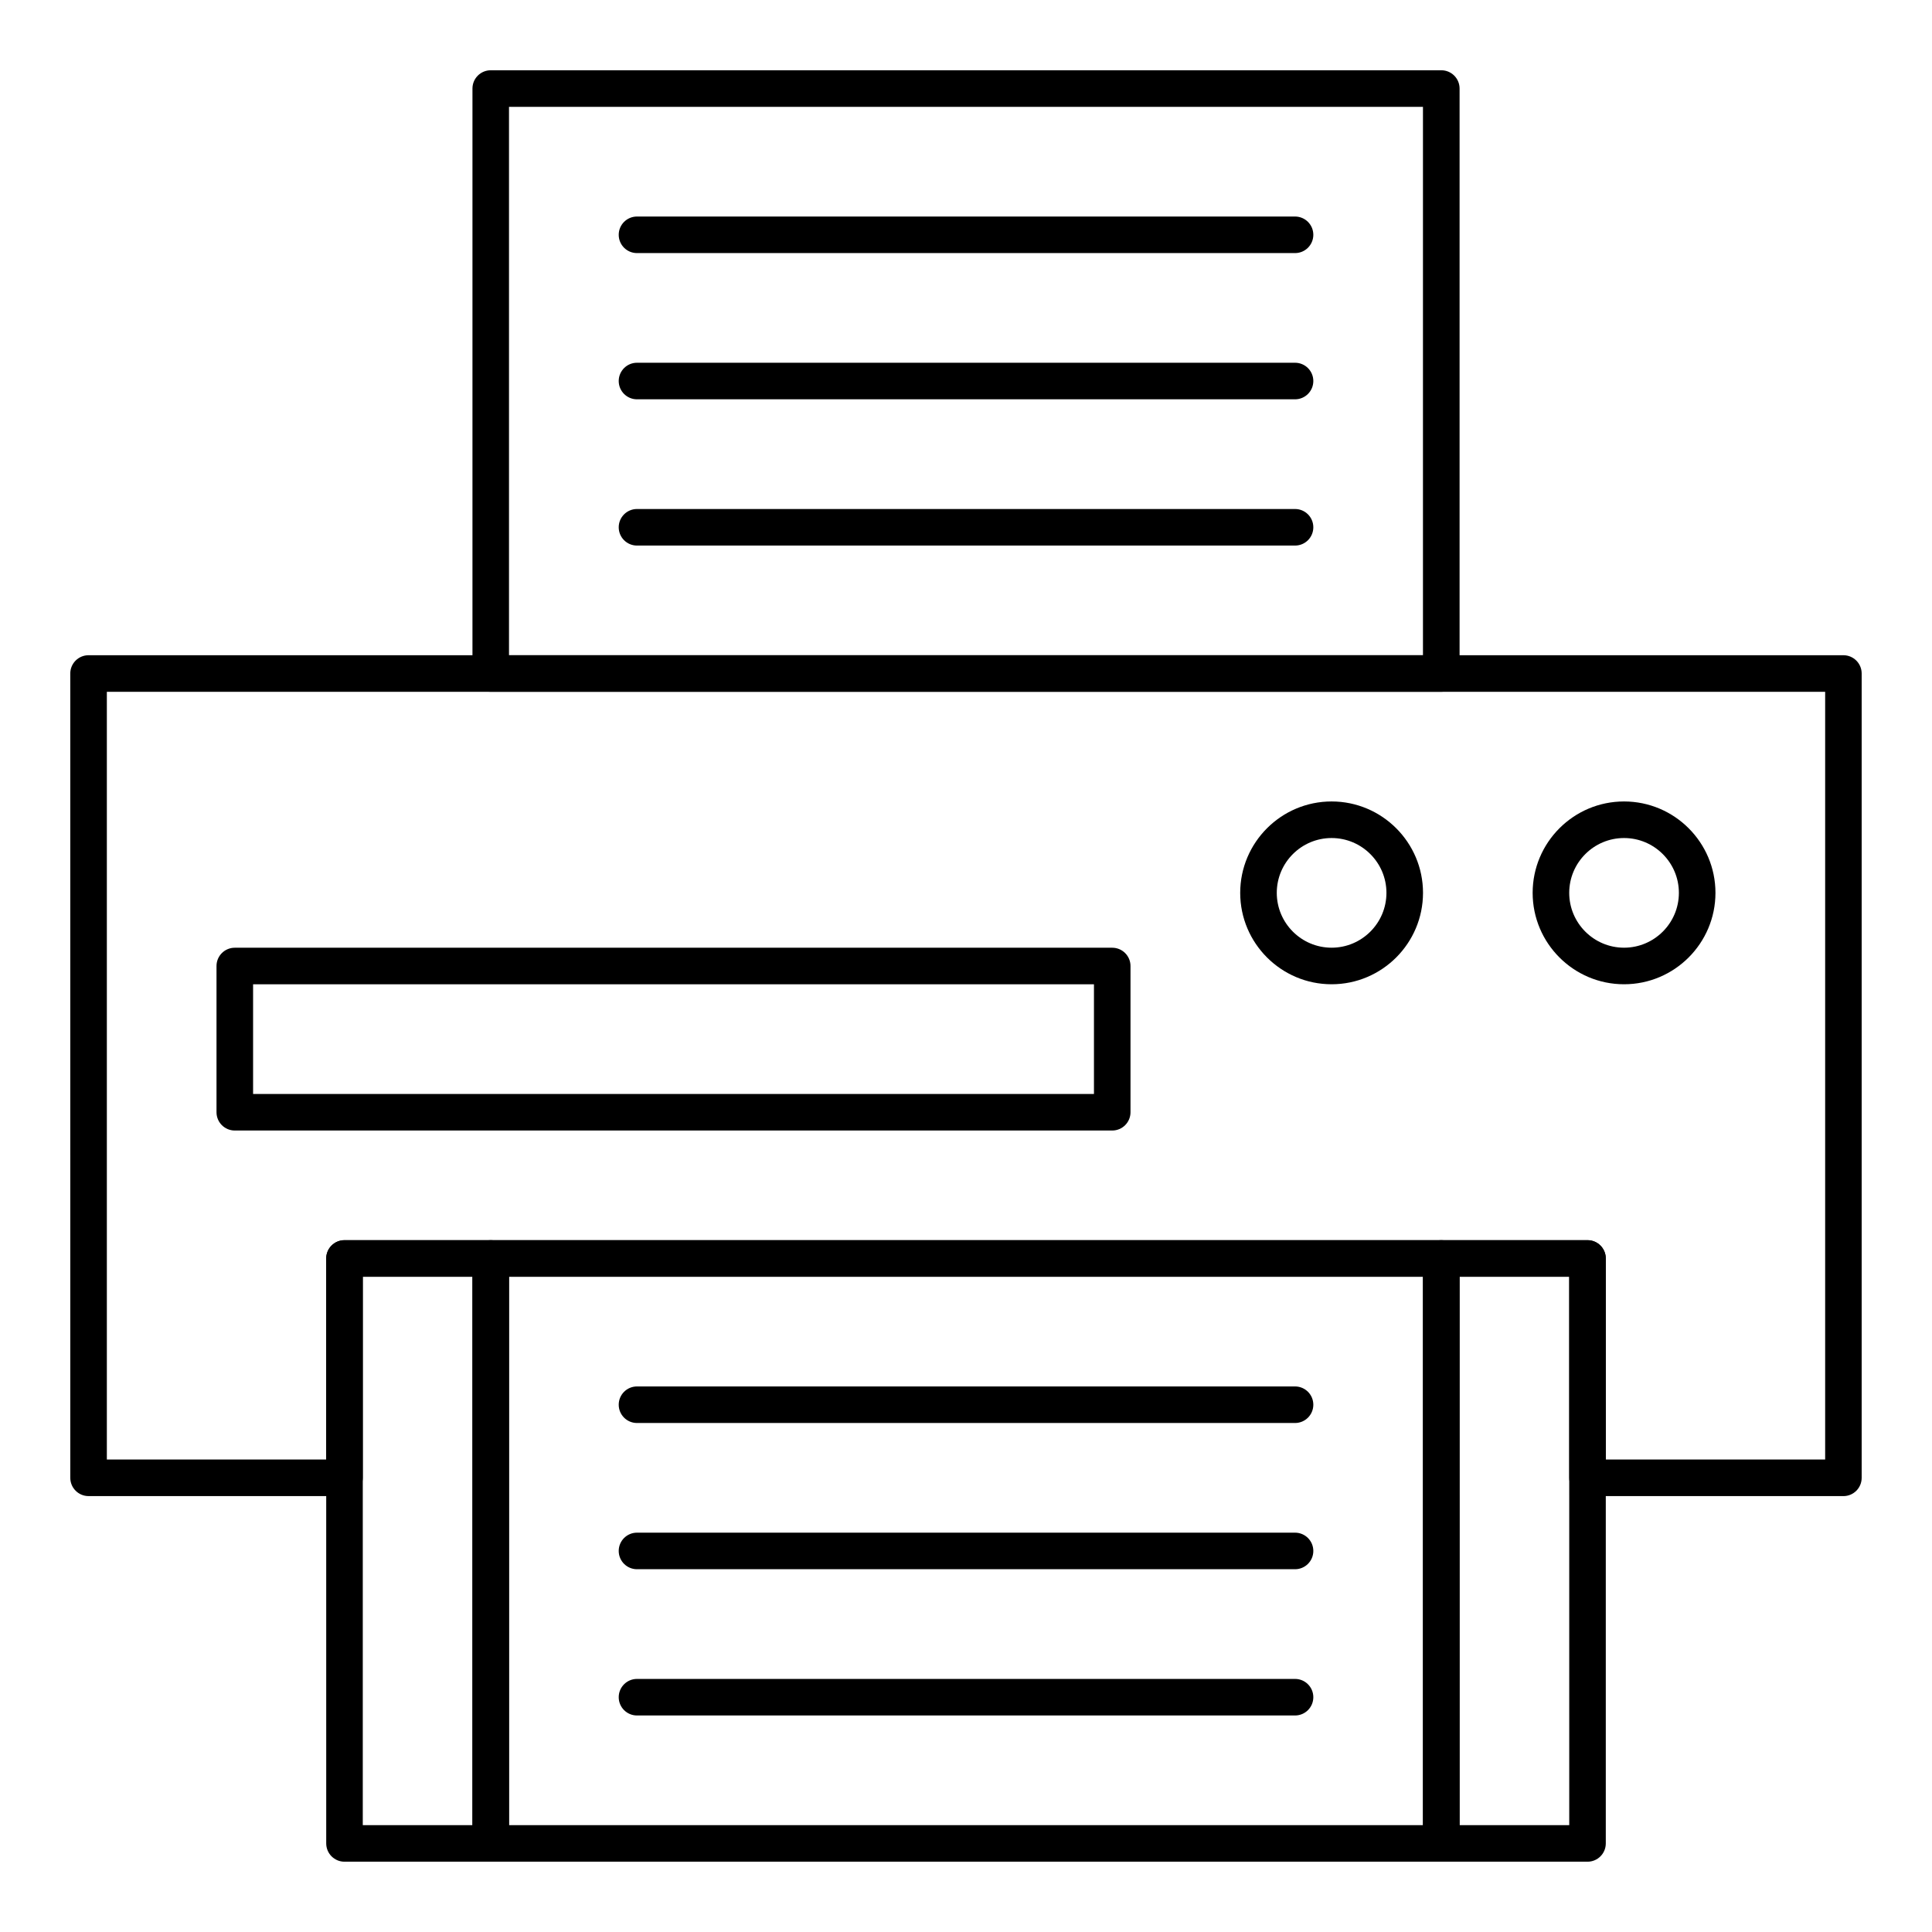
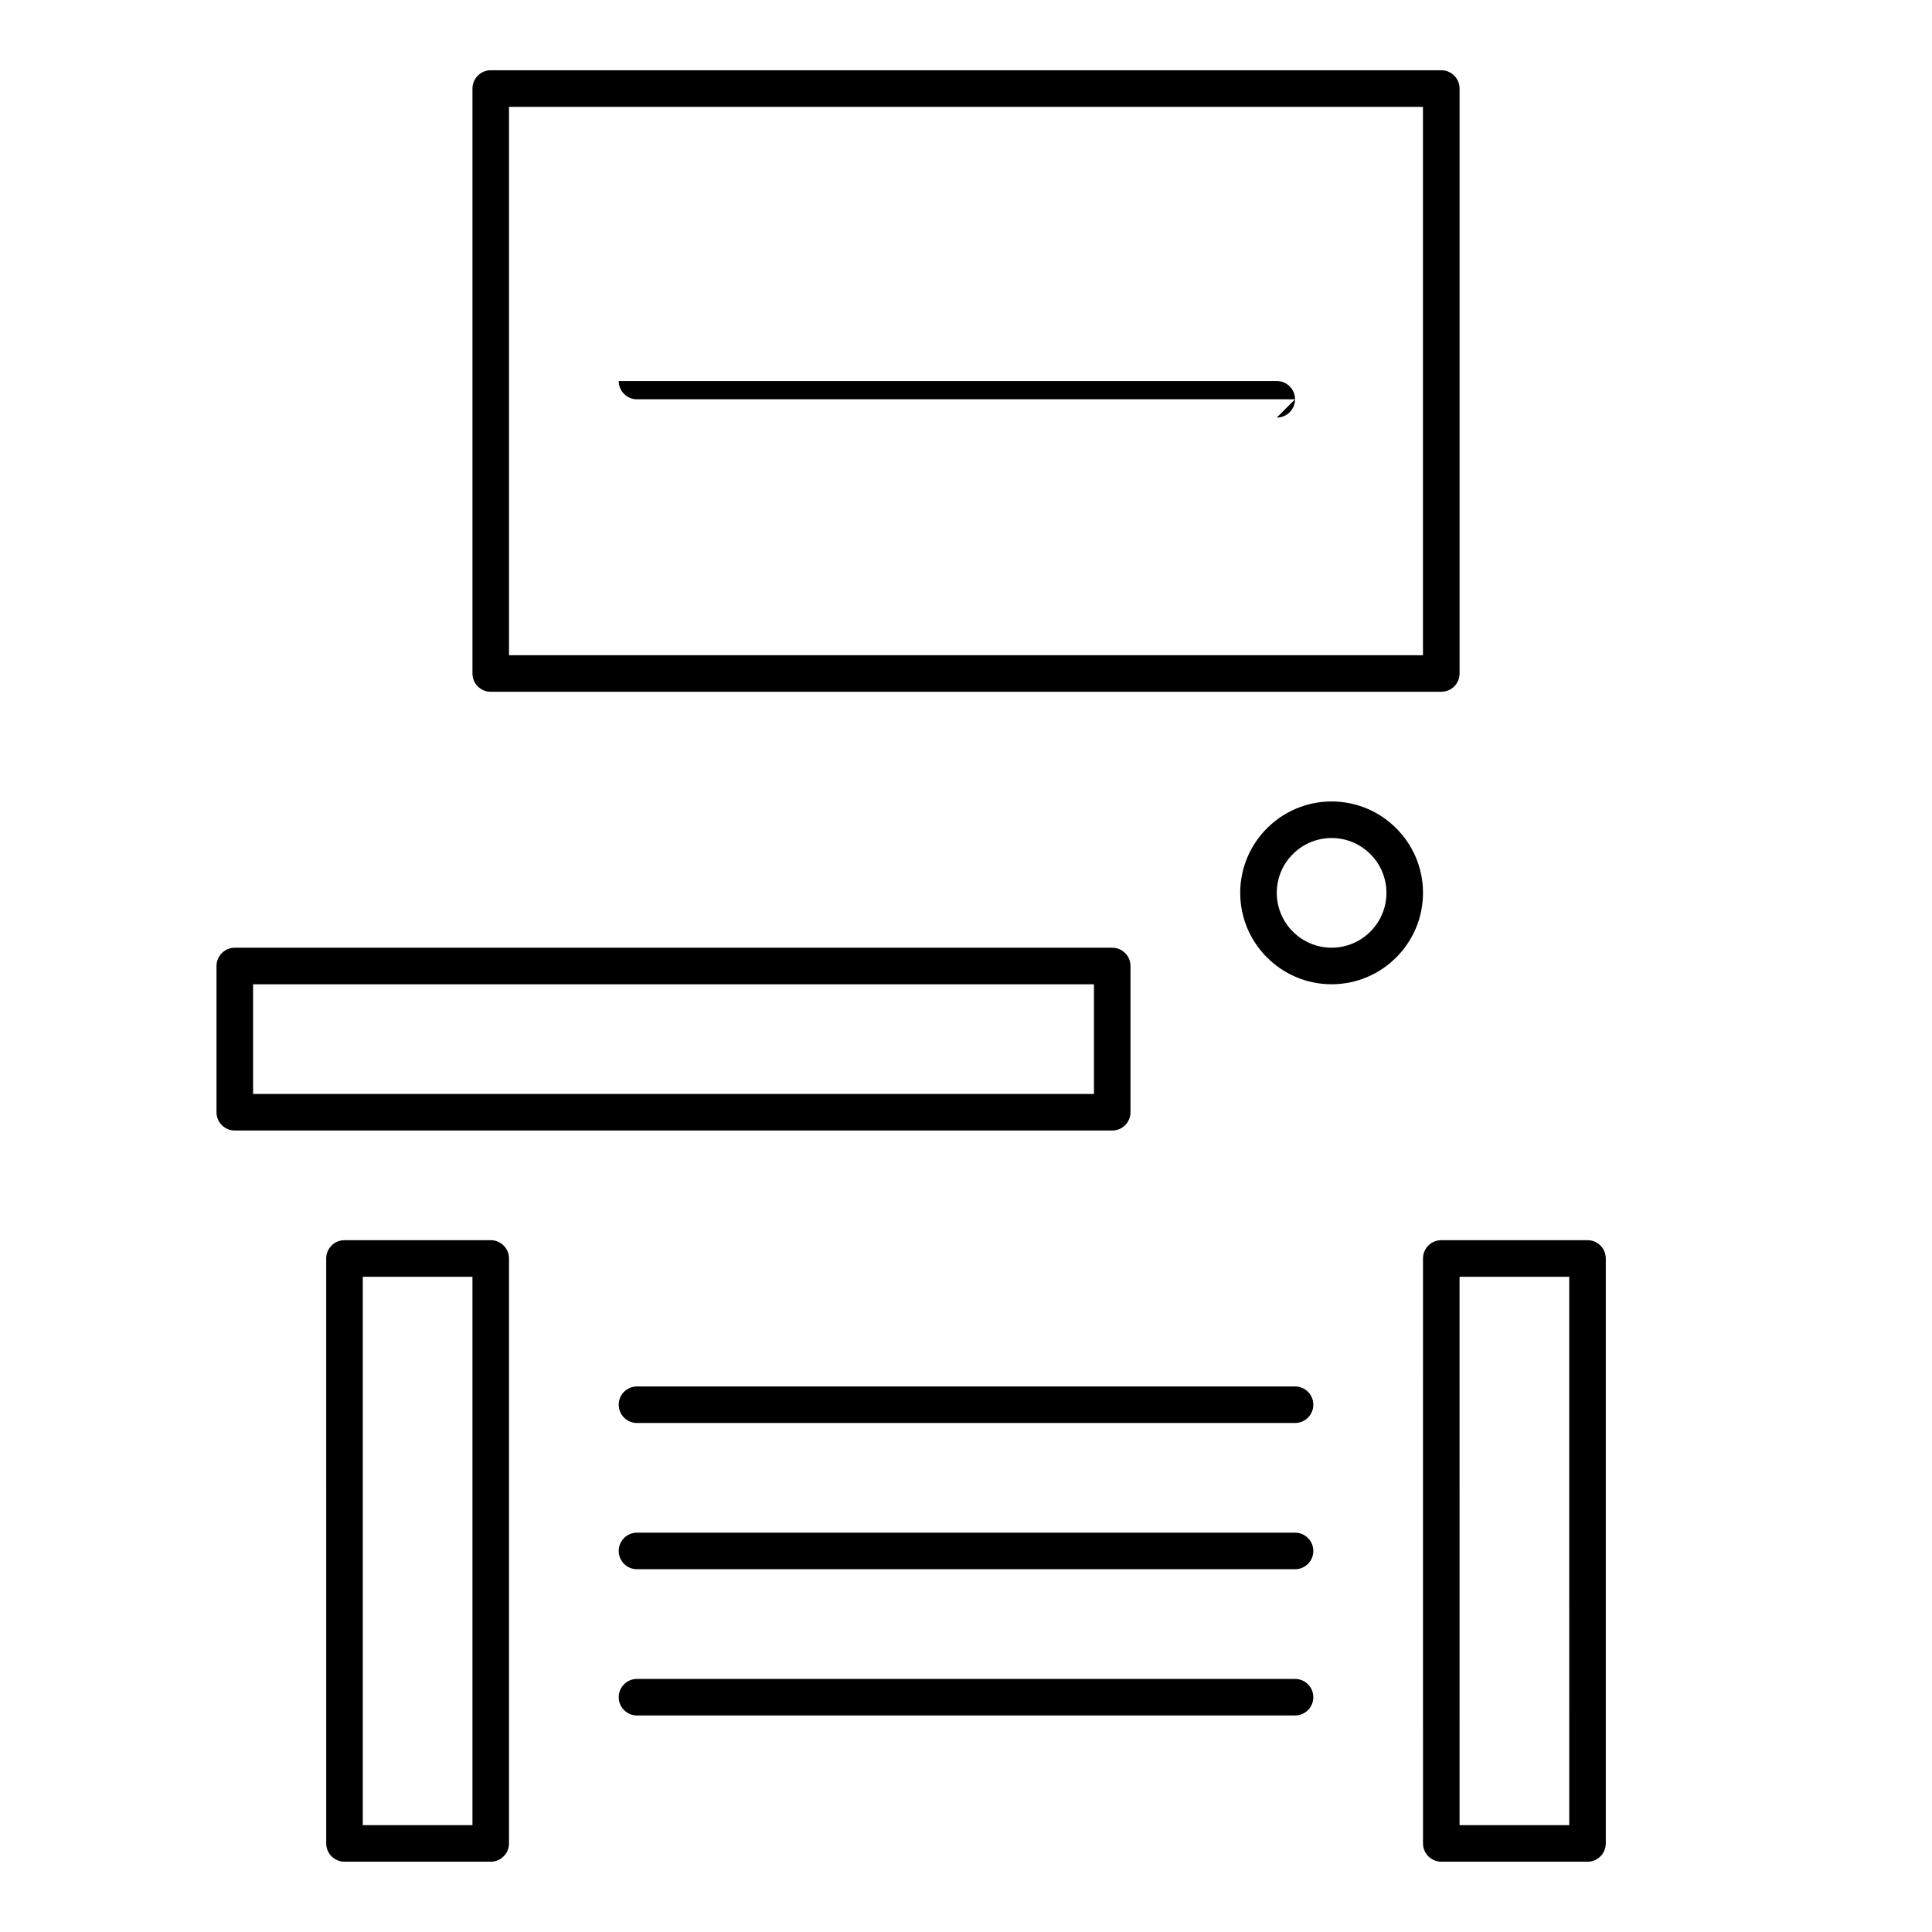
<svg xmlns="http://www.w3.org/2000/svg" fill="#000000" width="800px" height="800px" version="1.1" viewBox="144 144 512 512">
  <g>
    <path d="m525.95 327.33h-251.9c-2.676 0-4.844-2.168-4.844-4.844v-155.02c0-2.676 2.168-4.844 4.844-4.844h251.91c2.676 0 4.844 2.168 4.844 4.844v155.02c0 2.672-2.172 4.84-4.848 4.84zm-247.06-9.688h242.21v-145.33h-242.21z" />
-     <path d="m632.53 540.48h-67.82c-2.676 0-4.844-2.168-4.844-4.844v-53.289h-319.73v53.289c0 2.676-2.168 4.844-4.844 4.844h-67.82c-2.676 0-4.844-2.168-4.844-4.844l-0.004-213.15c0-2.676 2.168-4.844 4.844-4.844h465.05c2.676 0 4.844 2.168 4.844 4.844v213.15c0.004 2.68-2.164 4.848-4.84 4.848zm-62.977-9.688h58.133v-203.46h-455.37v203.46h58.133v-53.289c0-2.676 2.168-4.844 4.844-4.844h329.41c2.676 0 4.844 2.168 4.844 4.844z" />
-     <path d="m525.95 637.37h-251.9c-2.676 0-4.844-2.168-4.844-4.844v-155.02c0-2.676 2.168-4.844 4.844-4.844h251.91c2.676 0 4.844 2.168 4.844 4.844v155.02c0 2.676-2.172 4.844-4.848 4.844zm-247.06-9.688h242.21v-145.33h-242.21z" />
-     <path d="m487.2 288.58h-174.39c-2.676 0-4.844-2.168-4.844-4.844s2.168-4.844 4.844-4.844h174.39c2.676 0 4.844 2.168 4.844 4.844s-2.168 4.844-4.844 4.844z" />
-     <path d="m487.2 249.82h-174.39c-2.676 0-4.844-2.168-4.844-4.844s2.168-4.844 4.844-4.844h174.39c2.676 0 4.844 2.168 4.844 4.844s-2.168 4.844-4.844 4.844z" />
+     <path d="m487.2 249.82h-174.39c-2.676 0-4.844-2.168-4.844-4.844h174.39c2.676 0 4.844 2.168 4.844 4.844s-2.168 4.844-4.844 4.844z" />
    <path d="m487.2 598.62h-174.39c-2.676 0-4.844-2.168-4.844-4.844 0-2.676 2.168-4.844 4.844-4.844h174.39c2.676 0 4.844 2.168 4.844 4.844 0 2.676-2.168 4.844-4.844 4.844z" />
    <path d="m487.2 559.86h-174.39c-2.676 0-4.844-2.168-4.844-4.844s2.168-4.844 4.844-4.844h174.39c2.676 0 4.844 2.168 4.844 4.844s-2.168 4.844-4.844 4.844z" />
    <path d="m487.2 521.11h-174.39c-2.676 0-4.844-2.168-4.844-4.844s2.168-4.844 4.844-4.844h174.39c2.676 0 4.844 2.168 4.844 4.844s-2.168 4.844-4.844 4.844z" />
-     <path d="m487.2 211.07h-174.39c-2.676 0-4.844-2.168-4.844-4.844 0-2.676 2.168-4.844 4.844-4.844h174.39c2.676 0 4.844 2.168 4.844 4.844 0 2.676-2.168 4.844-4.844 4.844z" />
    <path d="m564.71 637.37h-38.754c-2.676 0-4.844-2.168-4.844-4.844l-0.004-155.02c0-2.676 2.168-4.844 4.844-4.844h38.754c2.676 0 4.844 2.168 4.844 4.844v155.02c0.004 2.676-2.164 4.844-4.84 4.844zm-33.91-9.688h29.066l-0.004-145.33h-29.066z" />
    <path d="m274.05 637.37h-38.754c-2.676 0-4.844-2.168-4.844-4.844l-0.004-155.02c0-2.676 2.168-4.844 4.844-4.844h38.754c2.676 0 4.844 2.168 4.844 4.844v155.02c0.004 2.676-2.164 4.844-4.84 4.844zm-33.91-9.688h29.066v-145.33h-29.066z" />
    <path d="m438.75 443.6h-232.53c-2.676 0-4.844-2.168-4.844-4.844v-38.754c0-2.676 2.168-4.844 4.844-4.844h232.53c2.676 0 4.844 2.168 4.844 4.844v38.754c0 2.676-2.168 4.844-4.844 4.844zm-227.68-9.688h222.84v-29.066h-222.84z" />
-     <path d="m574.39 404.84c-13.355 0-24.223-10.867-24.223-24.223 0-13.355 10.867-24.223 24.223-24.223s24.223 10.867 24.223 24.223c0 13.355-10.867 24.223-24.223 24.223zm0-38.754c-8.012 0-14.531 6.519-14.531 14.531 0 8.012 6.519 14.531 14.531 14.531s14.531-6.519 14.531-14.531c0-8.012-6.519-14.531-14.531-14.531z" />
    <path d="m496.89 404.84c-13.355 0-24.223-10.867-24.223-24.223 0-13.355 10.867-24.223 24.223-24.223s24.223 10.867 24.223 24.223c-0.004 13.355-10.867 24.223-24.223 24.223zm0-38.754c-8.012 0-14.531 6.519-14.531 14.531 0 8.012 6.519 14.531 14.531 14.531s14.531-6.519 14.531-14.531c0-8.012-6.519-14.531-14.531-14.531z" />
  </g>
</svg>